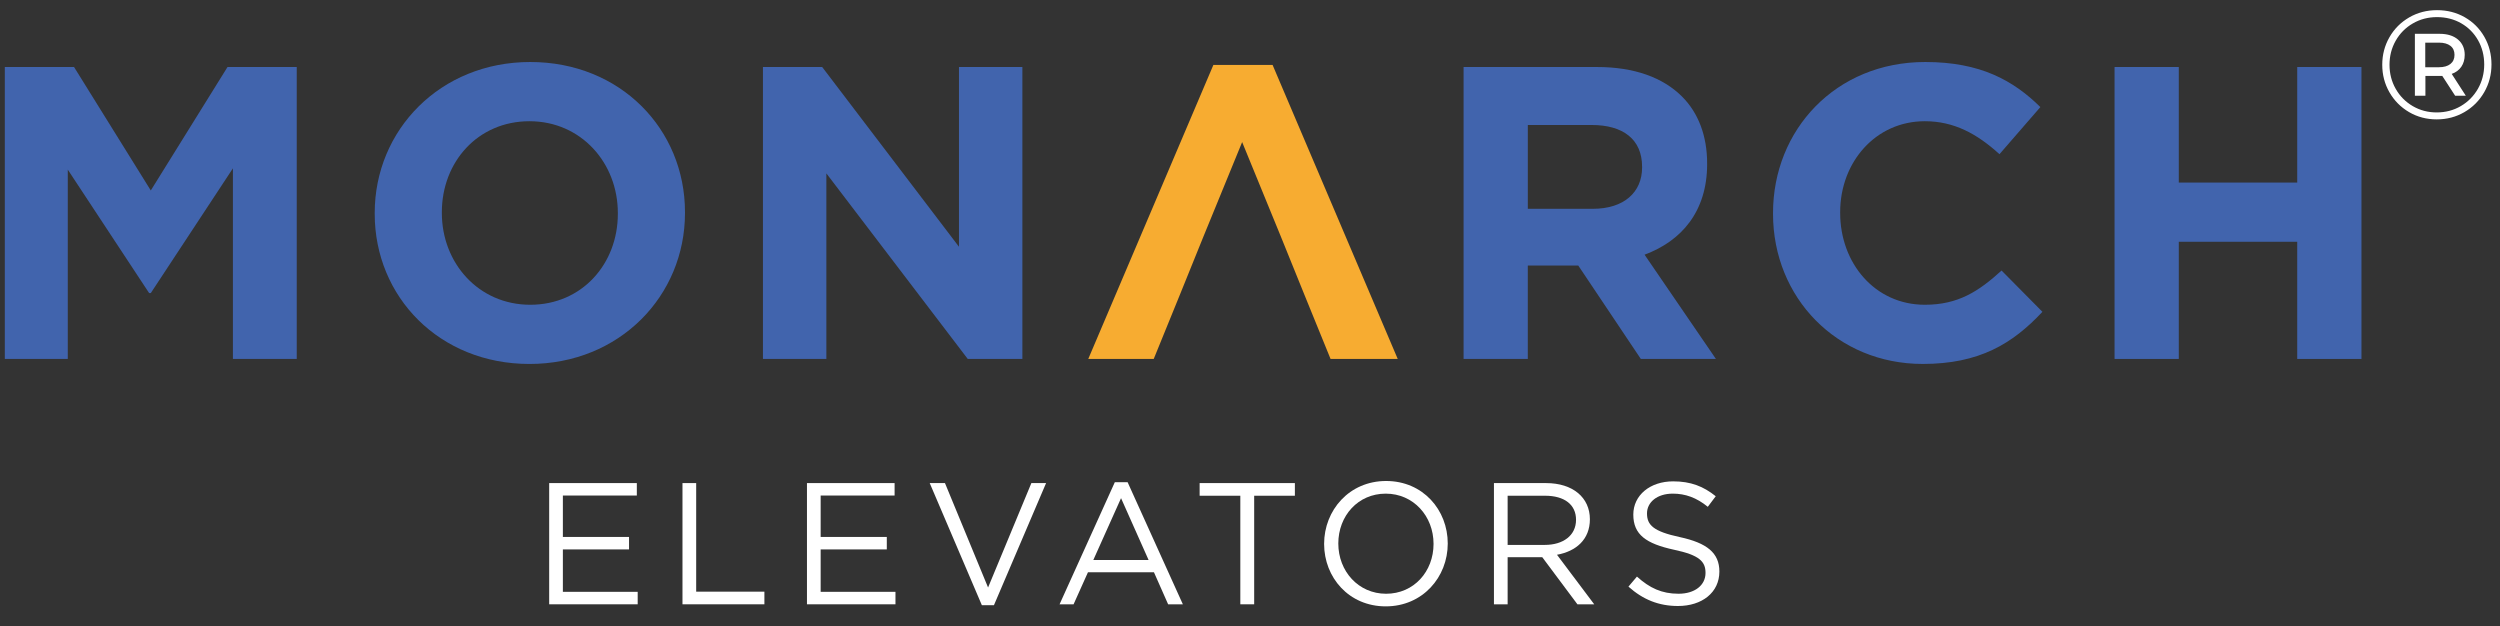
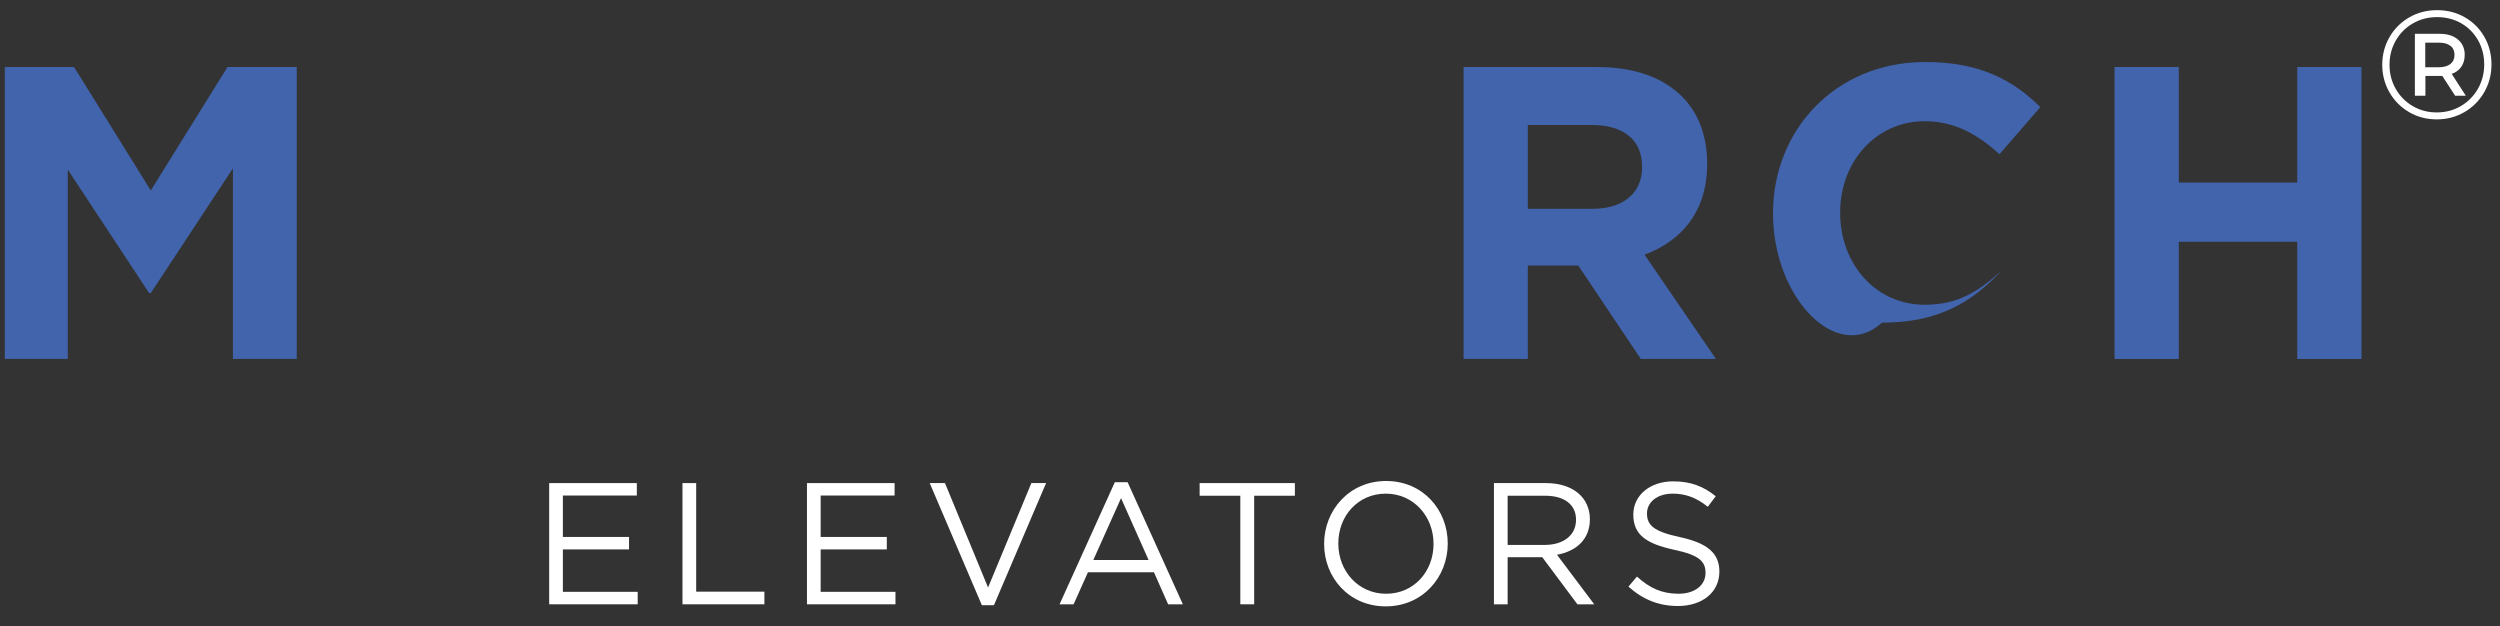
<svg xmlns="http://www.w3.org/2000/svg" version="1.1" id="Layer_1" x="0px" y="0px" width="519.052px" height="130px" viewBox="0 0 519.052 130" enable-background="new 0 0 519.052 130" xml:space="preserve">
  <rect x="0" y="0" width="519.052" height="130" fill="#333333" stroke="none" />
  <g>
    <g>
      <g>
        <polygon fill="#FFFFFF" points="116.863,114.071 130.599,114.071 130.599,111.481 116.863,111.481 116.863,102.883      132.218,102.883 132.218,100.299 114.022,100.299 114.022,125.466 132.396,125.466 132.396,122.876 116.863,122.876    " />
        <polygon fill="#FFFFFF" points="144.541,100.299 141.698,100.299 141.698,125.466 158.705,125.466 158.705,122.842      144.541,122.842    " />
        <polygon fill="#FFFFFF" points="170.385,114.071 184.118,114.071 184.118,111.481 170.385,111.481 170.385,102.883      185.737,102.883 185.737,100.299 167.543,100.299 167.543,125.466 185.918,125.466 185.918,122.876 170.385,122.876    " />
        <polygon fill="#FFFFFF" points="205.143,121.979 196.194,100.299 193.028,100.299 203.852,125.646 206.366,125.646      217.189,100.299 214.135,100.299    " />
        <path fill="#FFFFFF" d="M231.459,100.118l-11.472,25.348h2.911l2.986-6.654h13.699l2.945,6.654h3.059l-11.471-25.348H231.459z      M226.998,116.262l5.754-12.835l5.717,12.835H226.998z" />
        <polygon fill="#FFFFFF" points="249.068,102.924 257.518,102.924 257.518,125.466 260.393,125.466 260.393,102.924      268.844,102.924 268.844,100.299 249.068,100.299    " />
        <path fill="#FFFFFF" d="M287.783,99.864c-7.658,0-12.869,6.078-12.869,13.057c0,6.972,5.141,12.973,12.797,12.973     c7.66,0,12.873-6.07,12.873-13.048C300.584,105.872,295.445,99.864,287.783,99.864z M287.783,123.276     c-5.752,0-9.922-4.679-9.922-10.431c0-5.753,4.098-10.354,9.85-10.354c5.754,0,9.924,4.678,9.924,10.431     C297.635,118.673,293.535,123.276,287.783,123.276z" />
        <path fill="#FFFFFF" d="M330.094,107.81c0-4.527-3.563-7.511-9.098-7.511h-10.822v25.167h2.842v-9.782h7.188l7.301,9.782h3.488     l-7.729-10.285C327.217,114.464,330.094,112.019,330.094,107.81z M313.016,113.134v-10.21h7.764c4.064,0,6.438,1.867,6.438,4.995     c0,3.271-2.695,5.215-6.473,5.215H313.016z" />
        <path fill="#FFFFFF" d="M348.783,111.516c-5.535-1.187-6.832-2.516-6.832-4.927c0-2.301,2.084-4.1,5.355-4.1     c2.592,0,4.928,0.826,7.268,2.735l1.65-2.196c-2.553-2.047-5.176-3.088-8.846-3.088c-4.781,0-8.27,2.873-8.27,6.902     c0,4.168,2.66,6.035,8.449,7.296c5.287,1.116,6.545,2.445,6.545,4.815c0,2.557-2.229,4.32-5.607,4.32     c-3.488,0-6.004-1.191-8.631-3.563l-1.764,2.087c3.021,2.694,6.295,4.022,10.283,4.022c4.998,0,8.596-2.804,8.596-7.15     C356.982,114.788,354.391,112.735,348.783,111.516z" />
      </g>
      <polygon fill="#4164AD" points="1,13.914 15.372,13.914 31.308,39.544 47.235,13.914 61.608,13.914 61.608,74.524 48.357,74.524     48.357,34.951 31.308,60.847 30.961,60.847 14.071,35.217 14.071,74.524 1,74.524   " />
-       <path fill="#4164AD" d="M77.798,44.399v-0.177c0-17.232,13.593-31.348,32.297-31.348c18.703,0,32.123,13.945,32.123,31.171v0.177    c0,17.229-13.593,31.344-32.296,31.344C91.223,75.565,77.798,61.62,77.798,44.399 M128.277,44.399v-0.177    c0-10.39-7.62-19.053-18.356-19.053s-18.185,8.487-18.185,18.876v0.177c0,10.393,7.618,19.053,18.357,19.053    C120.837,63.274,128.277,54.787,128.277,44.399" />
-       <polygon fill="#4164AD" points="158.405,13.914 170.702,13.914 199.102,51.232 199.102,13.914 212.266,13.914 212.266,74.524     200.924,74.524 171.569,35.995 171.569,74.524 158.405,74.524   " />
-       <polygon fill="#F7AC31" points="265.949,49.156 257.896,29.499 249.842,49.156 245.077,60.927 239.538,74.524 225.946,74.524     251.924,13.481 264.215,13.481 290.197,74.524 276.252,74.524 270.713,60.927   " />
      <path fill="#4164AD" d="M303.871,13.914h27.705c7.707,0,13.686,2.165,17.664,6.148c3.375,3.377,5.195,8.136,5.195,13.855v0.172    c0,9.782-5.283,15.934-12.99,18.79l14.813,21.646H340.67l-12.99-19.396h-10.477v19.396h-13.334V13.914H303.871z M330.709,43.352    c6.494,0,10.223-3.463,10.223-8.568V34.61c0-5.712-3.988-8.661-10.48-8.661h-13.246v17.403H330.709z" />
-       <path fill="#4164AD" d="M368.117,44.399v-0.177c0-17.232,12.984-31.348,31.602-31.348c11.43,0,18.27,3.81,23.902,9.356    l-8.488,9.782c-4.678-4.248-9.436-6.844-15.502-6.844c-10.215,0-17.574,8.487-17.574,18.876v0.177    c0,10.393,7.188,19.054,17.574,19.054c6.928,0,11.172-2.777,15.936-7.104l8.482,8.57c-6.232,6.666-13.158,10.822-24.846,10.822    C381.363,75.565,368.117,61.794,368.117,44.399" />
+       <path fill="#4164AD" d="M368.117,44.399v-0.177c0-17.232,12.984-31.348,31.602-31.348c11.43,0,18.27,3.81,23.902,9.356    l-8.488,9.782c-4.678-4.248-9.436-6.844-15.502-6.844c-10.215,0-17.574,8.487-17.574,18.876v0.177    c0,10.393,7.188,19.054,17.574,19.054c6.928,0,11.172-2.777,15.936-7.104c-6.232,6.666-13.158,10.822-24.846,10.822    C381.363,75.565,368.117,61.794,368.117,44.399" />
      <polygon fill="#4164AD" points="439.027,13.914 452.361,13.914 452.361,37.905 476.951,37.905 476.951,13.914 490.289,13.914     490.289,74.524 476.951,74.524 476.951,50.197 452.361,50.197 452.361,74.524 439.027,74.524   " />
    </g>
    <g>
      <path fill="#FFFFFF" d="M511.741,3.584c1.723,0.985,3.078,2.34,4.063,4.064s1.479,3.635,1.479,5.734c0,2.1-0.504,4.021-1.51,5.767    c-1.009,1.746-2.378,3.122-4.112,4.128c-1.735,1.006-3.651,1.509-5.751,1.509c-2.098,0-4.01-0.503-5.735-1.509    c-1.723-1.007-3.082-2.377-4.078-4.112c-0.995-1.734-1.493-3.641-1.493-5.718c0-2.077,0.498-3.984,1.493-5.718    c0.996-1.735,2.361-3.105,4.095-4.112c1.736-1.006,3.662-1.509,5.783-1.509S510.018,2.599,511.741,3.584z M510.921,22.023    c1.5-0.878,2.684-2.077,3.552-3.598c0.865-1.52,1.301-3.201,1.301-5.043c0-1.841-0.425-3.512-1.27-5.012    c-0.848-1.499-2.015-2.676-3.501-3.533c-1.489-0.856-3.165-1.285-5.028-1.285c-1.843,0-3.518,0.439-5.027,1.317    c-1.511,0.878-2.694,2.072-3.55,3.582c-0.857,1.51-1.286,3.175-1.286,4.996c0,1.821,0.429,3.485,1.286,4.996    c0.855,1.51,2.035,2.704,3.532,3.582c1.5,0.878,3.16,1.317,4.98,1.317C507.753,23.341,509.424,22.902,510.921,22.023z     M511.018,13.864c-0.471,0.685-1.134,1.178-1.991,1.478l2.924,4.529h-2.217l-2.667-4.112h-0.546h-2.955v4.112h-2.186V7.021h5.141    c1.606,0,2.876,0.396,3.807,1.188c0.933,0.792,1.397,1.853,1.397,3.181C511.725,12.354,511.49,13.179,511.018,13.864z     M508.754,13.286c0.567-0.45,0.852-1.081,0.852-1.895s-0.284-1.44-0.852-1.879c-0.568-0.438-1.365-0.659-2.395-0.659h-2.825v5.108    h2.825C507.389,13.96,508.186,13.735,508.754,13.286z" />
    </g>
  </g>
</svg>